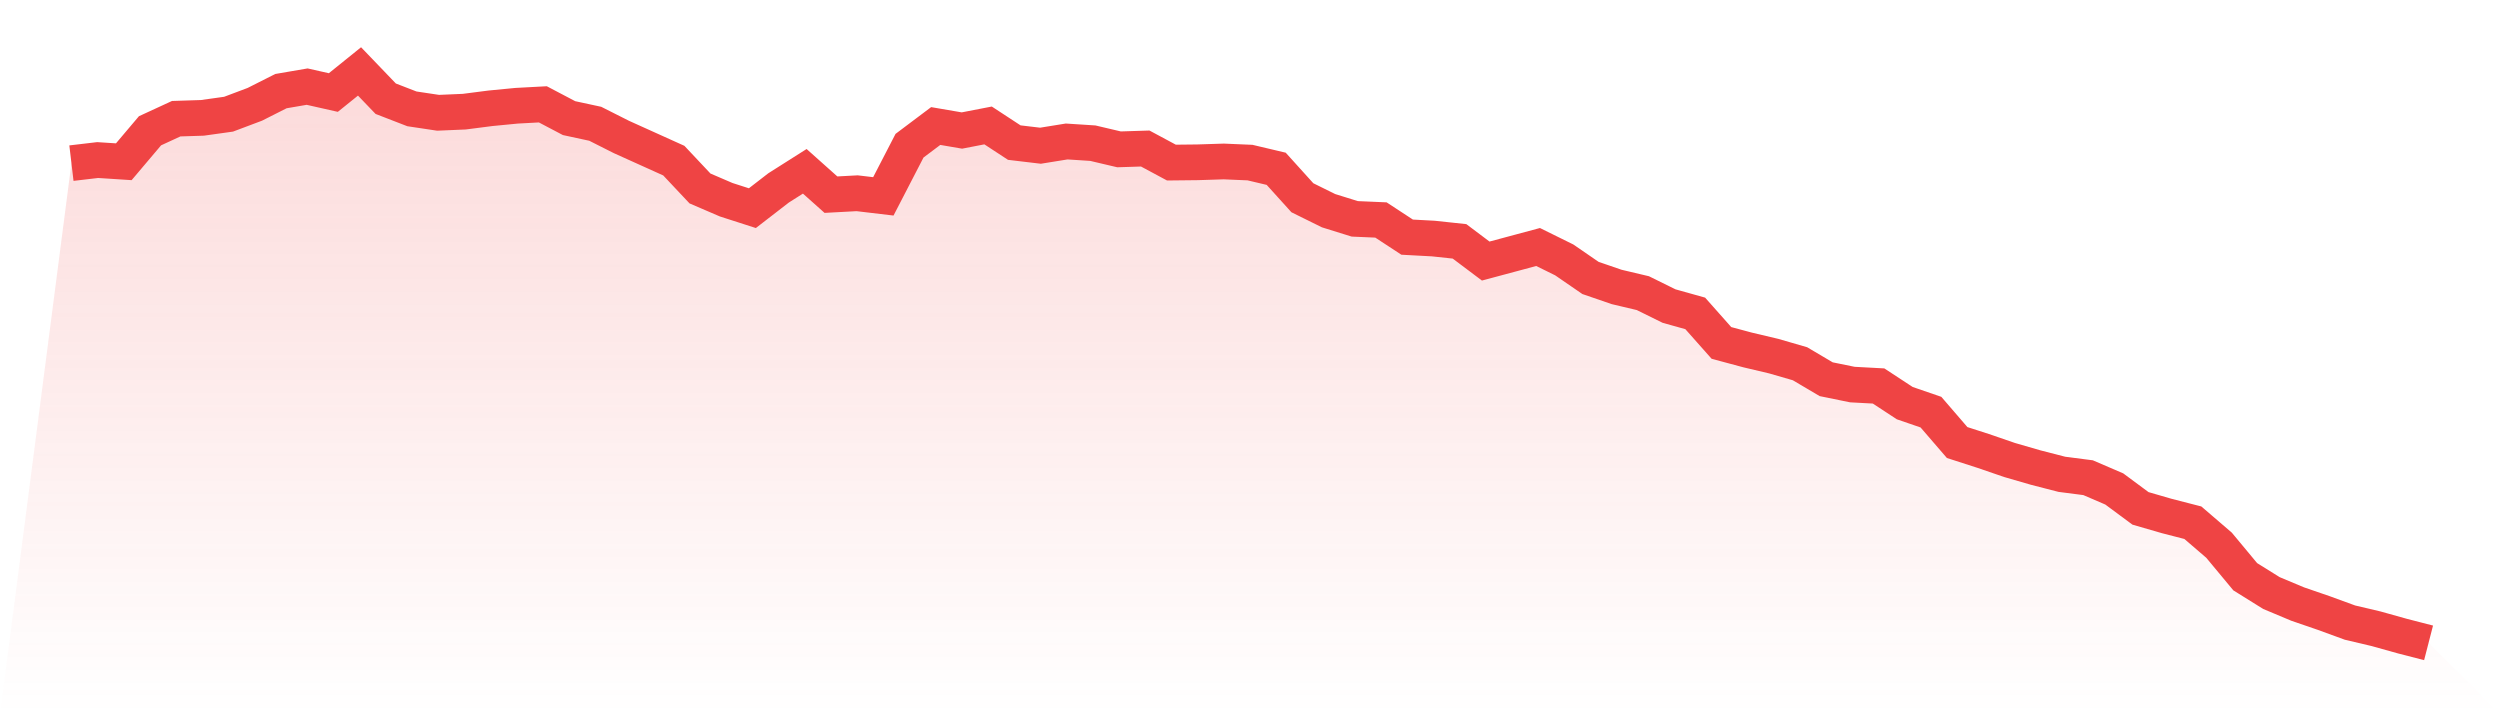
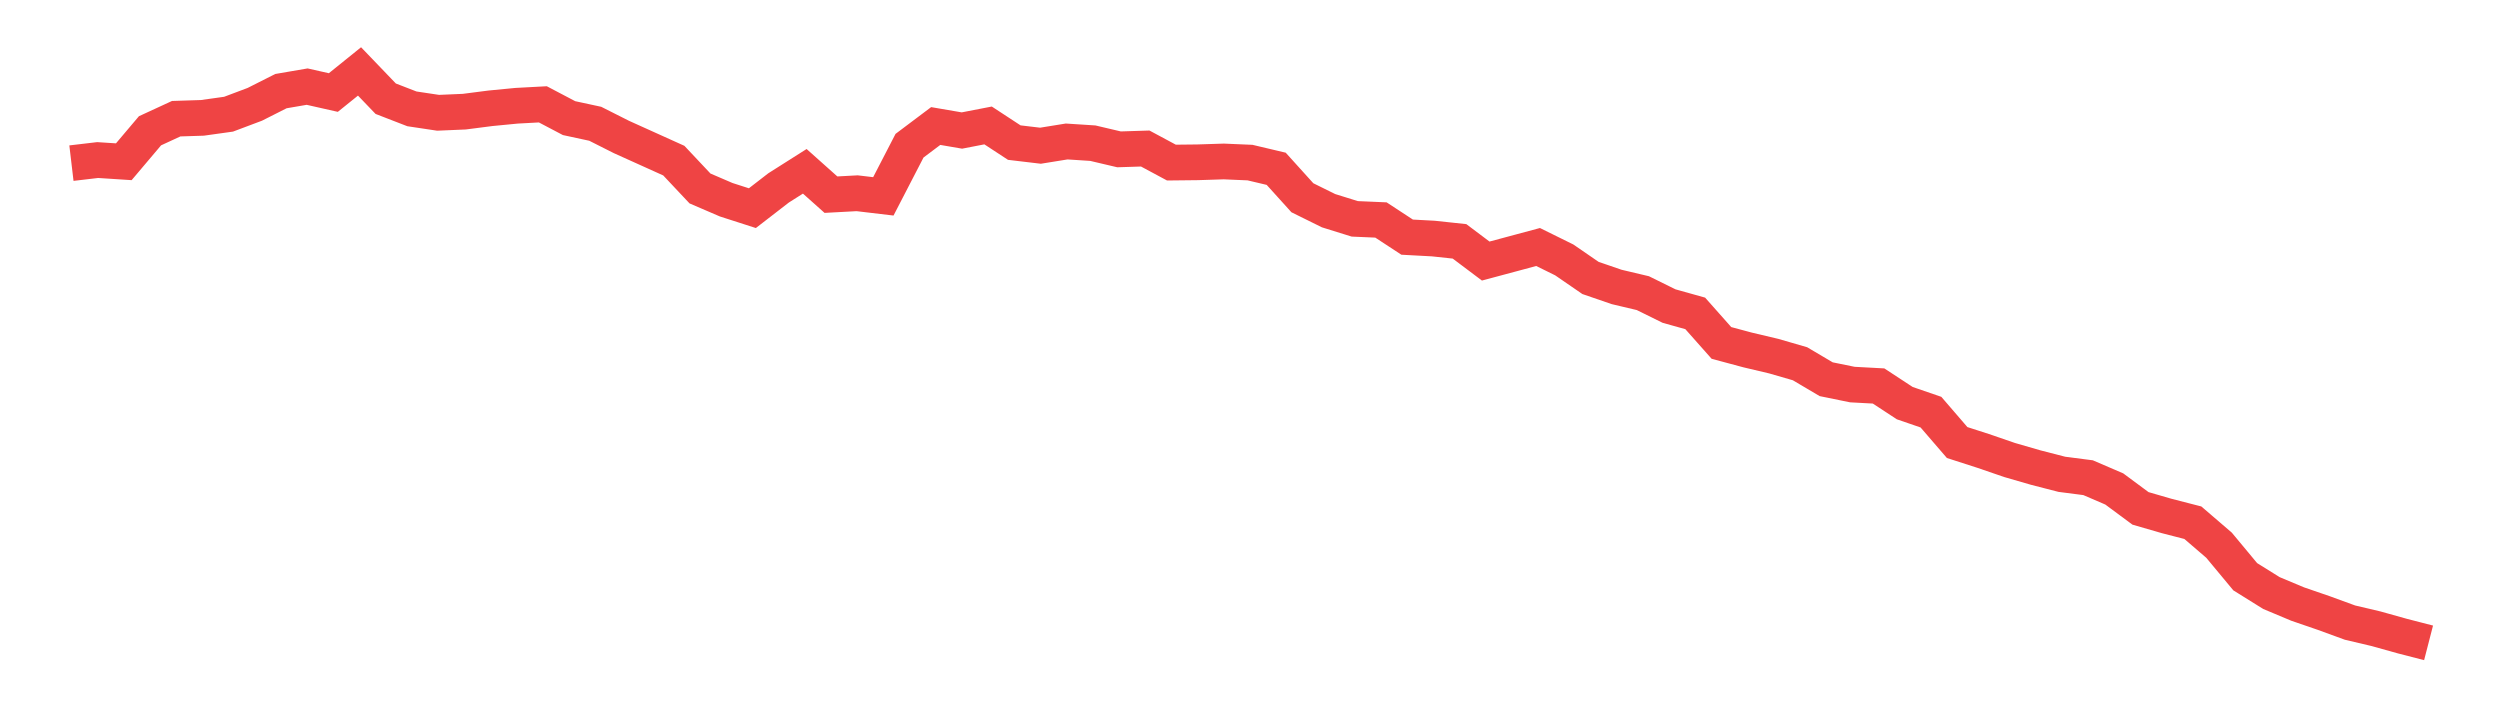
<svg xmlns="http://www.w3.org/2000/svg" viewBox="0 0 140 40">
  <defs>
    <linearGradient id="gradient" x1="0" x2="0" y1="0" y2="1">
      <stop offset="0%" stop-color="#ef4444" stop-opacity="0.2" />
      <stop offset="100%" stop-color="#ef4444" stop-opacity="0" />
    </linearGradient>
  </defs>
-   <path d="M4,9.136 L4,9.136 L5.467,8.963 L6.933,9.058 L8.4,7.324 L9.867,6.647 L11.333,6.6 L12.8,6.395 L14.267,5.843 L15.733,5.103 L17.2,4.851 L18.667,5.182 L20.133,4 L21.6,5.528 L23.067,6.096 L24.533,6.316 L26,6.253 L27.467,6.064 L28.933,5.922 L30.4,5.843 L31.867,6.615 L33.333,6.931 L34.8,7.671 L36.267,8.333 L37.733,8.995 L39.2,10.554 L40.667,11.185 L42.133,11.657 L43.6,10.523 L45.067,9.593 L46.533,10.901 L48,10.822 L49.467,10.996 L50.933,8.16 L52.4,7.057 L53.867,7.309 L55.333,7.025 L56.8,7.986 L58.267,8.16 L59.733,7.923 L61.2,8.018 L62.667,8.364 L64.133,8.317 L65.6,9.105 L67.067,9.089 L68.533,9.042 L70,9.105 L71.467,9.452 L72.933,11.074 L74.4,11.799 L75.867,12.256 L77.333,12.319 L78.8,13.28 L80.267,13.359 L81.733,13.516 L83.2,14.619 L84.667,14.226 L86.133,13.832 L87.6,14.556 L89.067,15.565 L90.533,16.069 L92,16.416 L93.467,17.14 L94.933,17.55 L96.4,19.204 L97.867,19.598 L99.333,19.945 L100.8,20.37 L102.267,21.237 L103.733,21.536 L105.2,21.615 L106.667,22.576 L108.133,23.08 L109.6,24.782 L111.067,25.255 L112.533,25.759 L114,26.184 L115.467,26.562 L116.933,26.751 L118.4,27.382 L119.867,28.469 L121.333,28.894 L122.8,29.272 L124.267,30.533 L125.733,32.297 L127.2,33.211 L128.667,33.826 L130.133,34.33 L131.6,34.866 L133.067,35.212 L134.533,35.622 L136,36 L140,40 L0,40 z" fill="url(#gradient)" />
  <path d="M4,9.136 L4,9.136 L5.467,8.963 L6.933,9.058 L8.4,7.324 L9.867,6.647 L11.333,6.6 L12.8,6.395 L14.267,5.843 L15.733,5.103 L17.2,4.851 L18.667,5.182 L20.133,4 L21.6,5.528 L23.067,6.096 L24.533,6.316 L26,6.253 L27.467,6.064 L28.933,5.922 L30.4,5.843 L31.867,6.615 L33.333,6.931 L34.8,7.671 L36.267,8.333 L37.733,8.995 L39.2,10.554 L40.667,11.185 L42.133,11.657 L43.6,10.523 L45.067,9.593 L46.533,10.901 L48,10.822 L49.467,10.996 L50.933,8.16 L52.4,7.057 L53.867,7.309 L55.333,7.025 L56.8,7.986 L58.267,8.16 L59.733,7.923 L61.2,8.018 L62.667,8.364 L64.133,8.317 L65.6,9.105 L67.067,9.089 L68.533,9.042 L70,9.105 L71.467,9.452 L72.933,11.074 L74.4,11.799 L75.867,12.256 L77.333,12.319 L78.8,13.28 L80.267,13.359 L81.733,13.516 L83.2,14.619 L84.667,14.226 L86.133,13.832 L87.6,14.556 L89.067,15.565 L90.533,16.069 L92,16.416 L93.467,17.14 L94.933,17.55 L96.4,19.204 L97.867,19.598 L99.333,19.945 L100.8,20.37 L102.267,21.237 L103.733,21.536 L105.2,21.615 L106.667,22.576 L108.133,23.08 L109.6,24.782 L111.067,25.255 L112.533,25.759 L114,26.184 L115.467,26.562 L116.933,26.751 L118.4,27.382 L119.867,28.469 L121.333,28.894 L122.8,29.272 L124.267,30.533 L125.733,32.297 L127.2,33.211 L128.667,33.826 L130.133,34.33 L131.6,34.866 L133.067,35.212 L134.533,35.622 L136,36" fill="none" stroke="#ef4444" stroke-width="2" />
</svg>